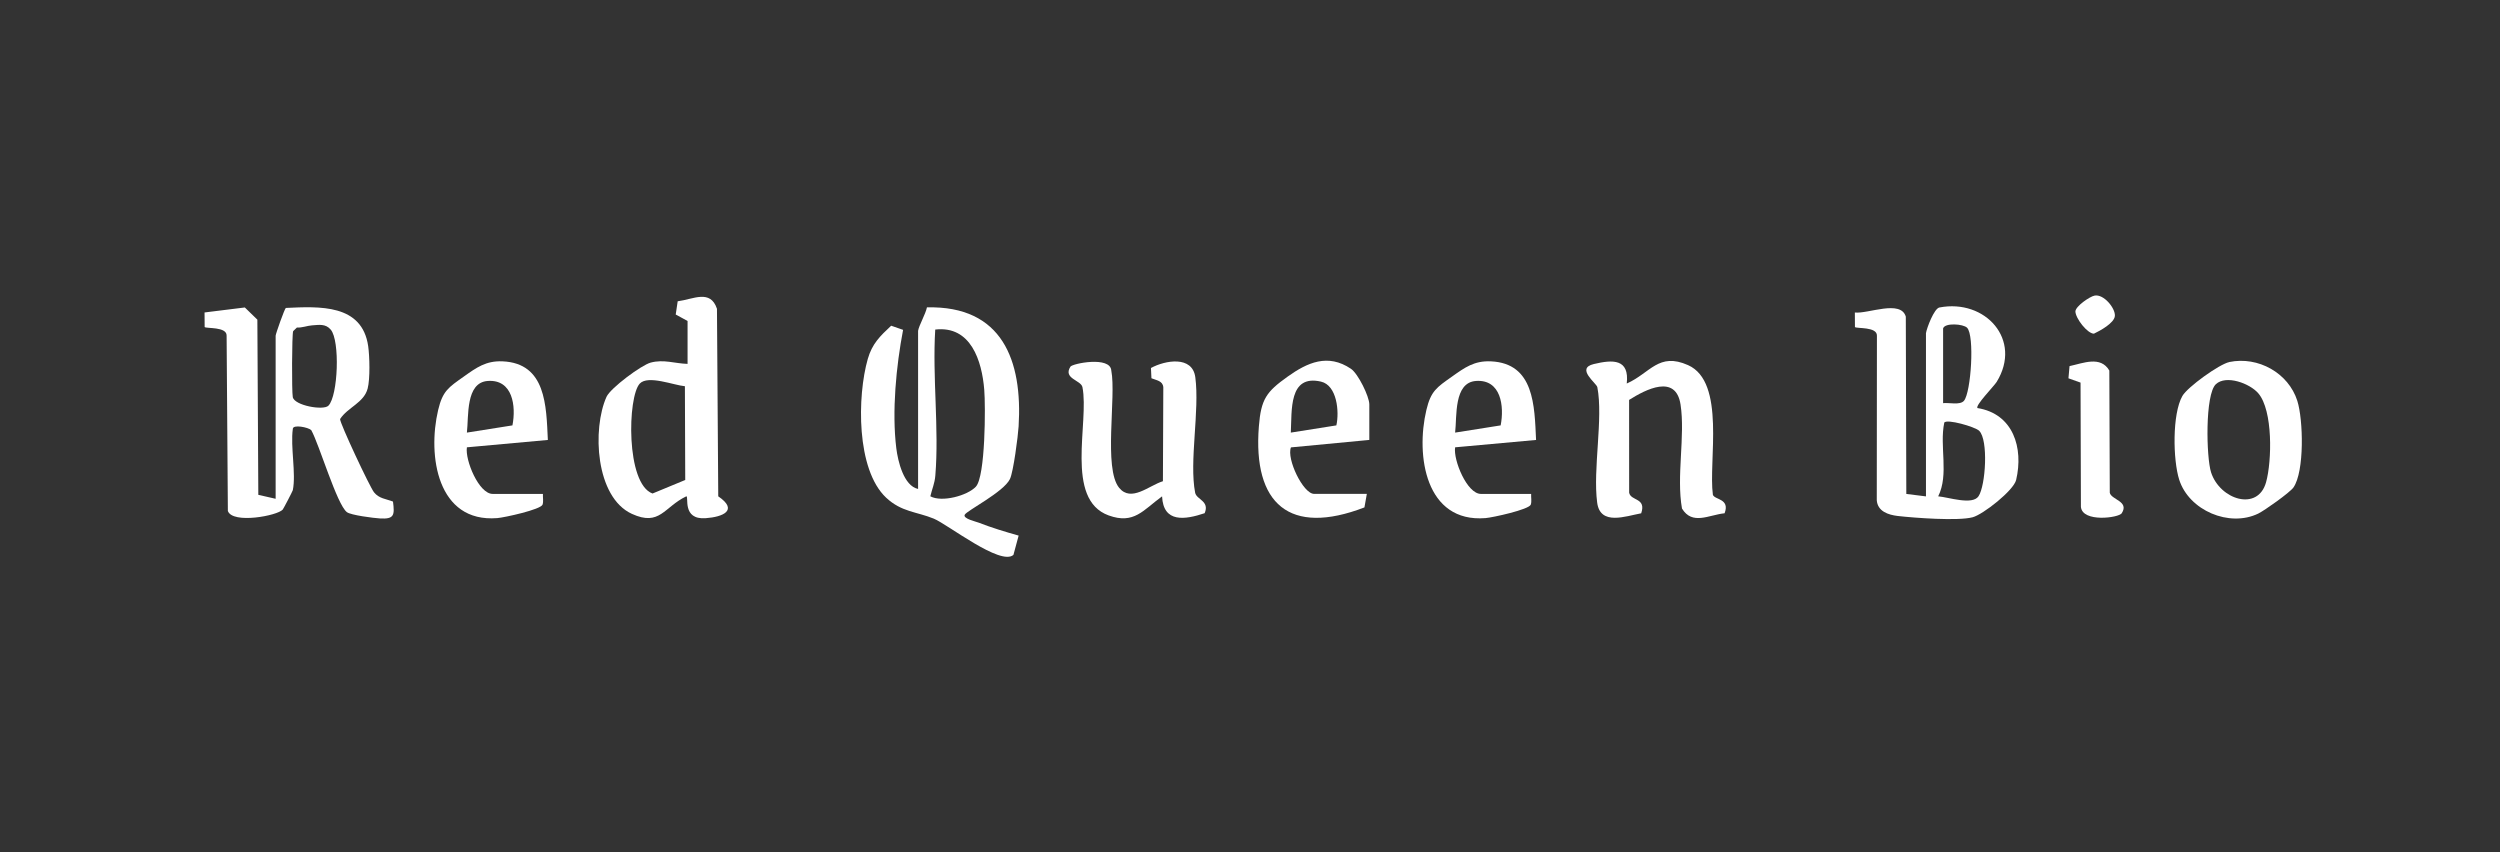
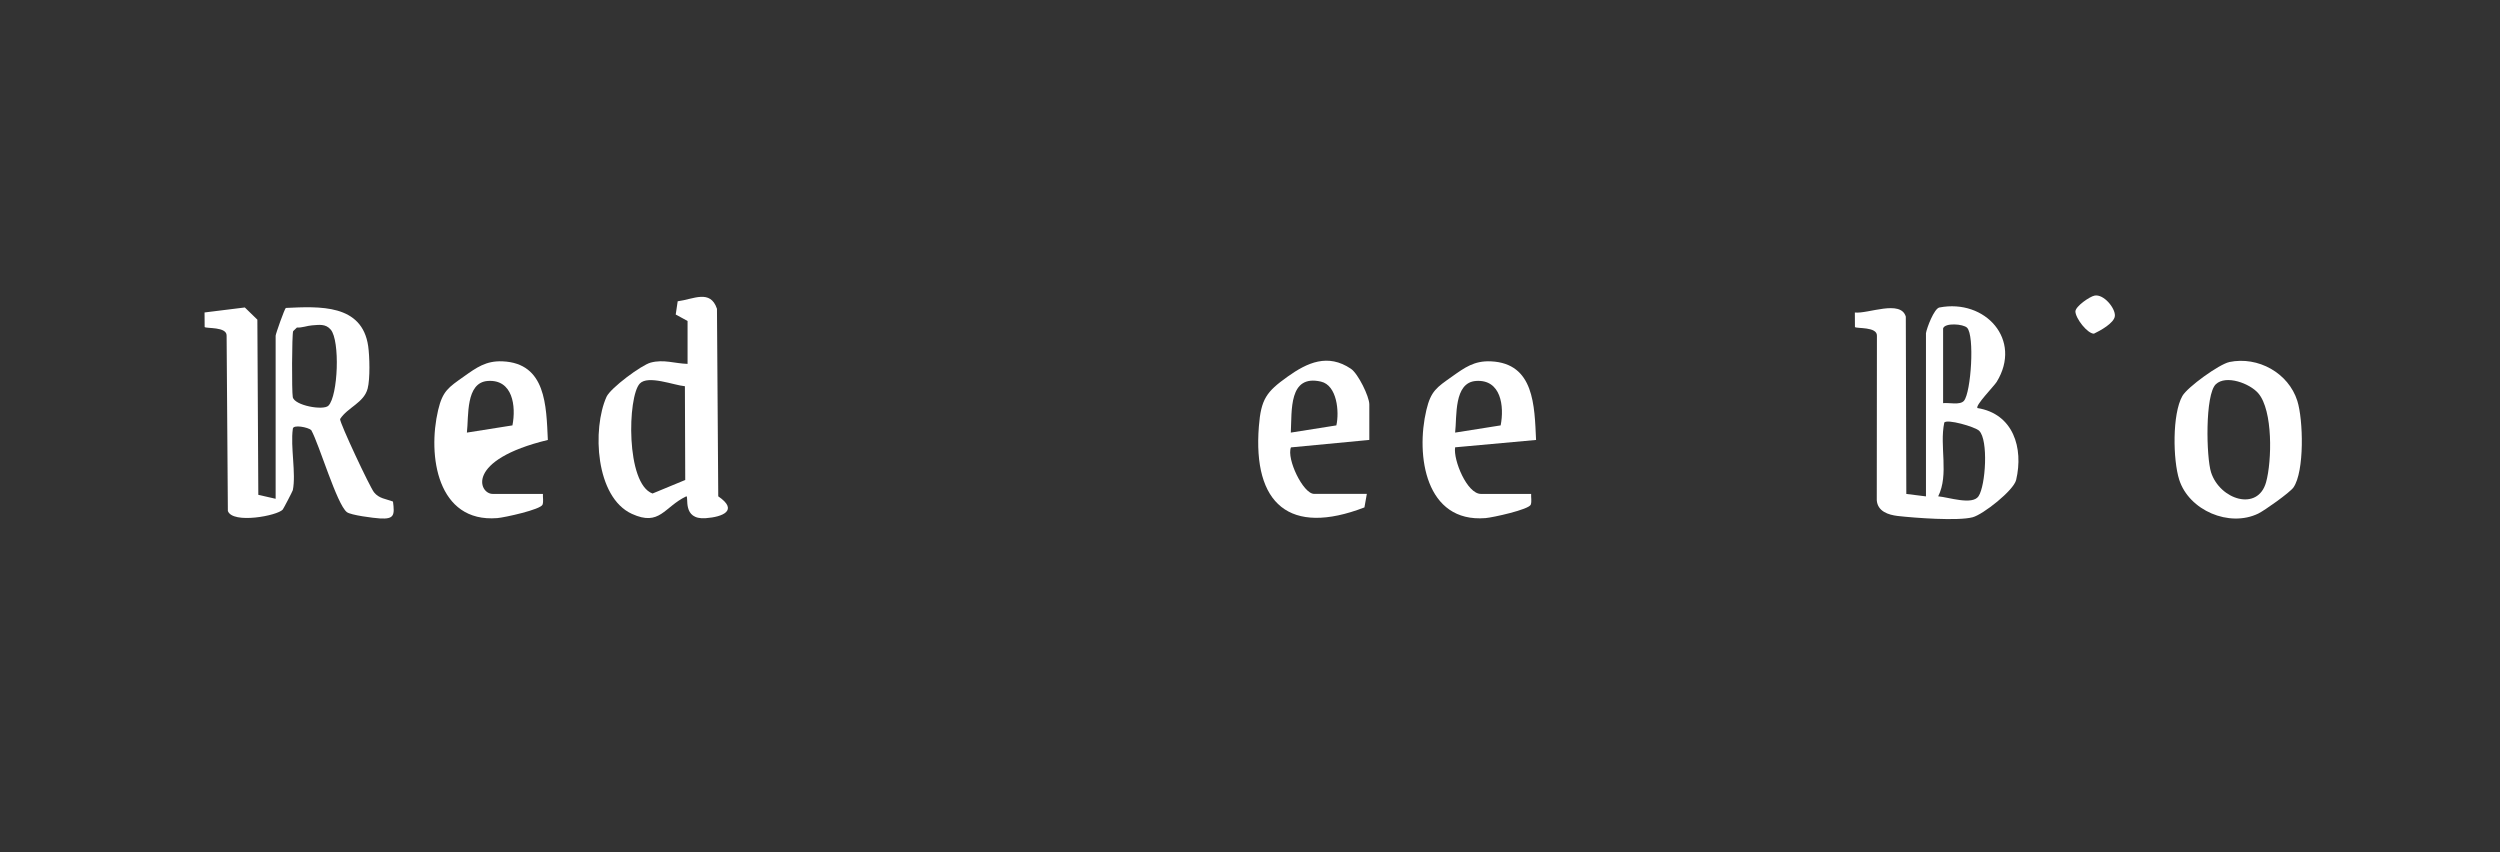
<svg xmlns="http://www.w3.org/2000/svg" width="220" height="75" viewBox="0 0 220 75" fill="none">
  <rect x="0" y="0" width="220" height="75" fill="#333333" stroke="none" />
-   <path d="M80.792 29.111C80.868 28.634 81.453 27.637 81.571 27.048C88.209 26.887 89.996 31.731 89.638 37.525C89.586 38.375 89.182 41.517 88.874 42.156C88.313 43.312 85.072 44.933 84.894 45.3C84.728 45.643 85.87 45.893 86.135 45.997C87.26 46.437 88.477 46.806 89.64 47.132L89.182 48.83C88.058 49.825 83.399 46.146 82.173 45.641C80.68 45.026 79.332 45.067 77.978 43.794C75.333 41.308 75.434 34.845 76.364 31.589C76.744 30.255 77.443 29.577 78.423 28.663L79.472 29.027C78.863 32.217 78.477 36.206 78.874 39.443C79.012 40.568 79.523 42.762 80.792 43.028V29.111ZM81.871 43.675C82.89 44.232 85.147 43.612 85.876 42.827C86.72 41.918 86.733 35.742 86.614 34.292C86.407 31.755 85.438 28.637 82.301 29.001C82.042 33.164 82.648 37.736 82.309 41.852C82.251 42.551 82.022 43.025 81.869 43.675H81.871Z" fill="white" />
-   <path d="M143.156 33.75C145.23 32.829 145.95 30.973 148.551 32.132C151.893 33.621 150.327 40.604 150.734 43.543C150.894 43.994 152.258 43.869 151.764 45.168C150.383 45.308 148.924 46.247 148.015 44.751C147.508 41.905 148.313 38.364 147.888 35.6C147.474 32.892 144.843 34.26 143.361 35.192L143.365 43.36C143.514 44.104 144.895 43.785 144.425 45.17C143.052 45.422 140.823 46.283 140.551 44.231C140.161 41.284 141.097 36.83 140.566 34.074C140.497 33.716 138.642 32.423 140.249 32.037C141.924 31.636 143.4 31.56 143.154 33.753L143.156 33.75Z" fill="white" />
-   <path d="M102.337 42.347L102.371 34.074C102.32 33.504 101.754 33.467 101.327 33.286L101.284 32.384C102.542 31.698 104.933 31.279 105.187 33.2C105.58 36.145 104.639 40.603 105.172 43.357C105.293 43.978 106.469 44.076 106.01 45.161C104.292 45.737 102.369 46.041 102.263 43.678C100.606 44.883 99.797 46.169 97.561 45.357C93.666 43.944 95.872 37.162 95.255 34.069C95.129 33.446 93.524 33.327 94.199 32.265C94.376 31.989 97.71 31.314 97.794 32.608C98.243 34.926 97.091 41.212 98.483 42.925C99.547 44.231 101.109 42.723 102.337 42.347Z" fill="white" />
  <path d="M196.18 31.858C198.715 31.334 201.384 32.821 202.163 35.272C202.69 36.934 202.802 41.483 201.825 42.896C201.518 43.338 199.28 44.925 198.728 45.194C196.18 46.433 192.632 44.918 191.771 42.216C191.216 40.477 191.147 36.429 192.049 34.847C192.5 34.057 195.297 32.044 196.182 31.861L196.18 31.858ZM194.999 33.807C194.028 34.718 194.153 40.261 194.574 41.567C195.351 43.973 198.693 45.043 199.416 42.43C199.93 40.572 200.029 36.12 198.728 34.608C197.973 33.731 195.893 32.97 195.001 33.807H194.999Z" fill="white" />
-   <path d="M186.718 45.162C186.456 45.572 183.256 46.001 183.12 44.605L183.088 33.669L182.024 33.291L182.119 32.217C183.323 31.962 184.845 31.286 185.621 32.607L185.66 43.358C185.785 43.981 187.391 44.1 186.715 45.162H186.718Z" fill="white" />
  <path d="M184.316 26.014C185.125 25.85 186.165 27.128 186.109 27.805C186.057 28.429 184.803 29.109 184.266 29.363C183.699 29.368 182.639 28.017 182.635 27.395C182.674 26.934 183.895 26.099 184.316 26.014Z" fill="white" />
  <path d="M169.483 29.327C169.558 28.853 170.203 27.148 170.667 27.059C174.707 26.278 177.989 29.897 175.706 33.609C175.482 33.971 173.809 35.68 174.014 35.909C177.175 36.414 178.082 39.424 177.421 42.232C177.204 43.162 174.508 45.279 173.589 45.52C172.292 45.861 168.486 45.576 167.001 45.406C166.162 45.309 165.221 44.992 165.156 44.014L165.169 29.543C165.195 28.732 163.38 28.932 163.235 28.781L163.227 27.5C164.366 27.64 167.271 26.343 167.711 27.866L167.756 43.466L169.485 43.682V29.327H169.483ZM170.993 28.896V35.477C171.515 35.415 172.489 35.676 172.832 35.266C173.453 34.519 173.779 29.517 173.101 28.84C172.76 28.501 171.153 28.387 170.995 28.896H170.993ZM174.17 37.911C173.807 37.555 171.297 36.839 171.095 37.193C170.659 39.288 171.524 41.75 170.561 43.677C171.472 43.753 173.567 44.48 174.111 43.669C174.739 42.73 174.987 38.714 174.17 37.914V37.911Z" fill="white" />
  <path d="M60.508 28.248L59.464 27.678L59.636 26.513C61.017 26.336 62.509 25.432 63.093 27.173L63.206 43.677C65.003 44.905 63.629 45.492 62.092 45.602C59.995 45.751 60.64 43.668 60.396 43.675C58.419 44.624 58.074 46.344 55.614 45.224C52.39 43.757 52.108 37.739 53.372 34.922C53.719 34.15 56.447 32.124 57.263 31.908C58.413 31.602 59.377 31.99 60.506 32.022V28.248H60.508ZM60.271 33.988C59.306 33.904 57.03 32.987 56.303 33.753C55.221 34.894 55.059 42.572 57.422 43.429L60.301 42.238L60.271 33.988Z" fill="white" />
  <path d="M25.766 43.137C25.747 43.232 24.944 44.769 24.881 44.842C24.415 45.384 20.473 46.13 20.052 44.967L19.942 29.541C19.968 28.729 18.153 28.93 18.009 28.779L18 27.497L21.545 27.057L22.648 28.129L22.732 43.545L24.256 43.893V29.543C24.256 29.387 25.043 27.167 25.153 27.098C28.105 26.964 31.864 26.737 32.4 30.462C32.529 31.364 32.577 33.336 32.354 34.189C32.026 35.451 30.593 35.844 29.927 36.877C29.899 37.231 32.548 42.87 32.915 43.325C33.36 43.88 33.962 43.897 34.583 44.139C34.737 45.336 34.694 45.697 33.435 45.623C32.885 45.591 30.874 45.336 30.527 45.069C29.642 44.393 28.095 39.109 27.389 37.85C27.145 37.609 25.768 37.32 25.768 37.745C25.548 39.316 26.066 41.683 25.768 43.139L25.766 43.137ZM27.454 28.632C27.052 28.658 26.571 28.854 26.127 28.824L25.797 29.141C25.684 29.476 25.671 34.443 25.764 34.942C25.904 35.691 28.472 36.144 28.902 35.699C29.752 34.821 29.931 29.987 29.107 29.01C28.645 28.464 28.058 28.593 27.454 28.632Z" fill="white" />
-   <path d="M47.777 43.461C47.76 43.761 47.84 44.12 47.747 44.402C47.604 44.84 44.385 45.544 43.759 45.593C38.478 46.016 37.607 40.091 38.558 36.077C38.955 34.4 39.471 34.09 40.805 33.145C41.942 32.337 42.773 31.735 44.225 31.798C48.064 31.966 48.068 35.717 48.211 38.716L41.087 39.364C40.913 40.483 42.136 43.464 43.355 43.464H47.779L47.777 43.461ZM41.087 38.069L45.095 37.434C45.425 35.745 45.127 33.371 42.926 33.524C40.954 33.66 41.256 36.645 41.087 38.069Z" fill="white" />
+   <path d="M47.777 43.461C47.76 43.761 47.84 44.12 47.747 44.402C47.604 44.84 44.385 45.544 43.759 45.593C38.478 46.016 37.607 40.091 38.558 36.077C38.955 34.4 39.471 34.09 40.805 33.145C41.942 32.337 42.773 31.735 44.225 31.798C48.064 31.966 48.068 35.717 48.211 38.716C40.913 40.483 42.136 43.464 43.355 43.464H47.779L47.777 43.461ZM41.087 38.069L45.095 37.434C45.425 35.745 45.127 33.371 42.926 33.524C40.954 33.66 41.256 36.645 41.087 38.069Z" fill="white" />
  <path d="M134.741 43.461C134.723 43.761 134.803 44.12 134.71 44.402C134.568 44.84 131.348 45.544 130.723 45.593C125.442 46.016 124.57 40.091 125.522 36.077C125.919 34.4 126.435 34.09 127.768 33.145C128.906 32.337 129.736 31.735 131.189 31.798C135.028 31.966 135.032 35.717 135.174 38.716L128.051 39.364C127.876 40.483 129.1 43.464 130.319 43.464H134.743L134.741 43.461ZM128.051 38.069L132.058 37.434C132.388 35.745 132.091 33.371 129.89 33.524C127.917 33.66 128.219 36.645 128.051 38.069Z" fill="white" />
  <path d="M120.498 38.714L113.603 39.37C113.2 40.375 114.676 43.461 115.642 43.461H120.282L120.07 44.652C113.48 47.188 110.239 44.355 110.781 37.52C110.971 35.121 111.435 34.482 113.31 33.144C115.045 31.906 116.849 31.079 118.884 32.454C119.518 32.883 120.5 34.901 120.5 35.585V38.714H120.498ZM113.592 38.069L117.6 37.434C117.872 36.228 117.66 33.908 116.245 33.582C113.392 32.926 113.694 36.124 113.592 38.069Z" fill="white" />
</svg>